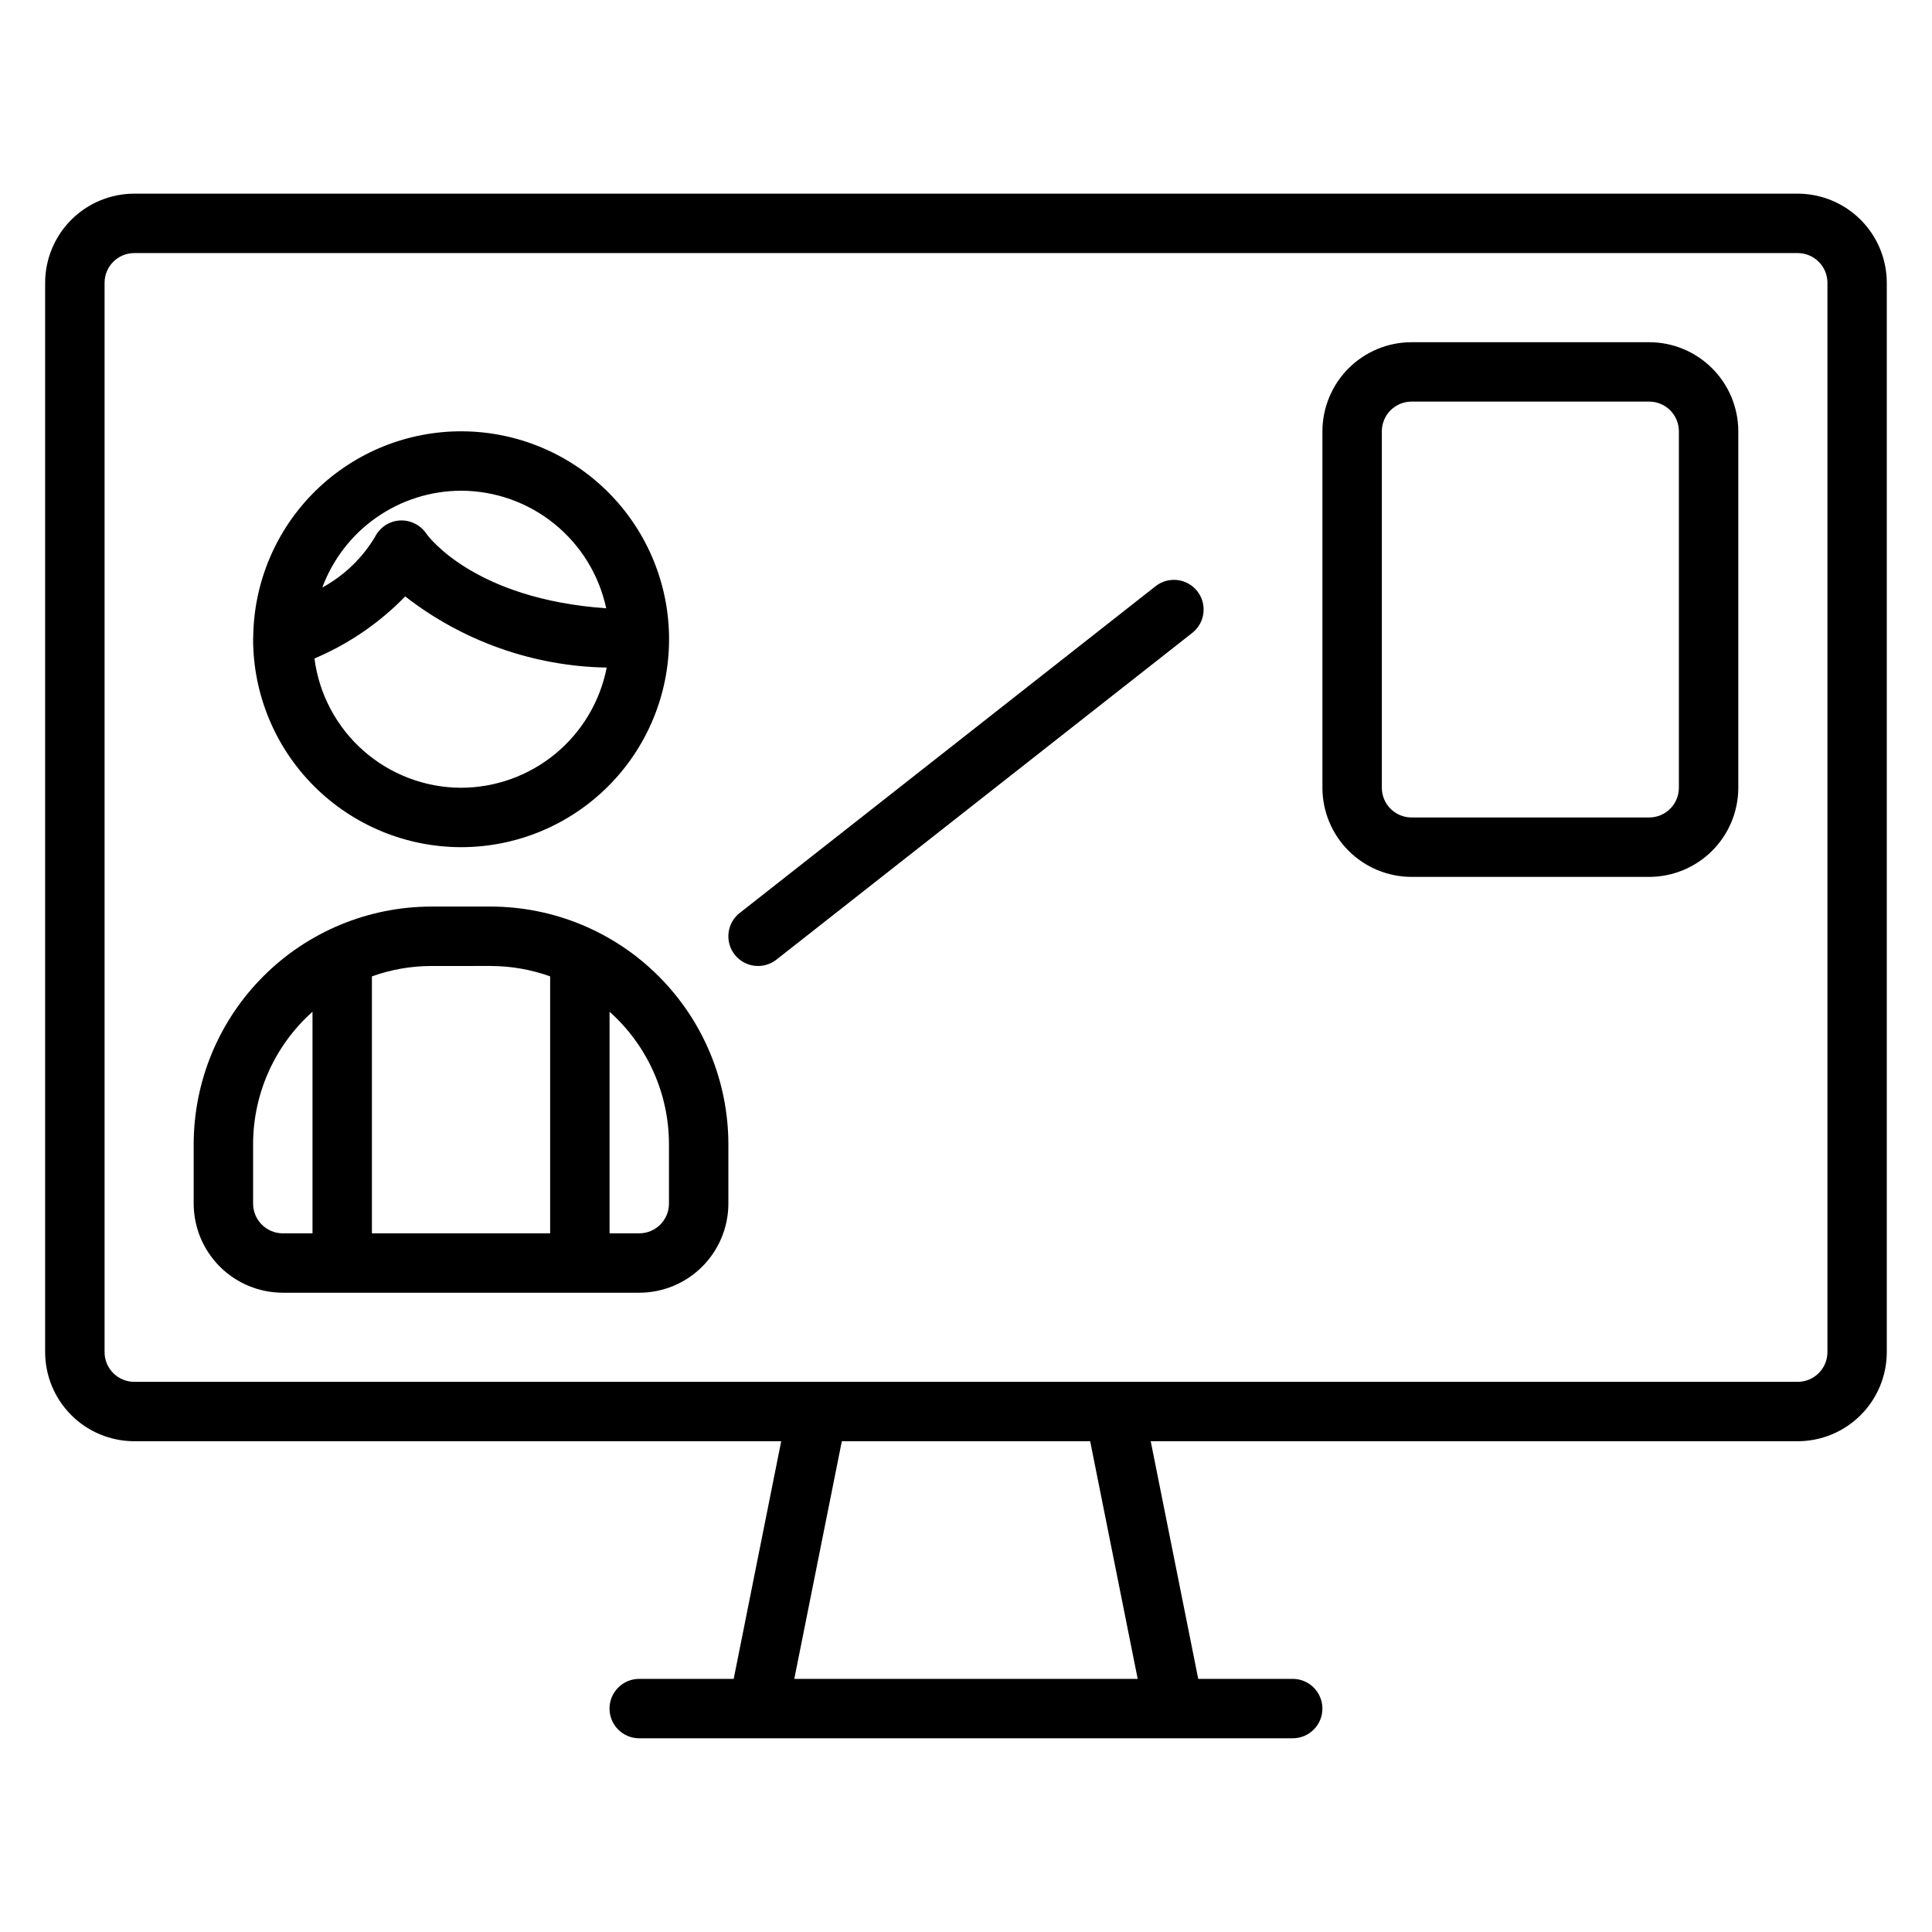
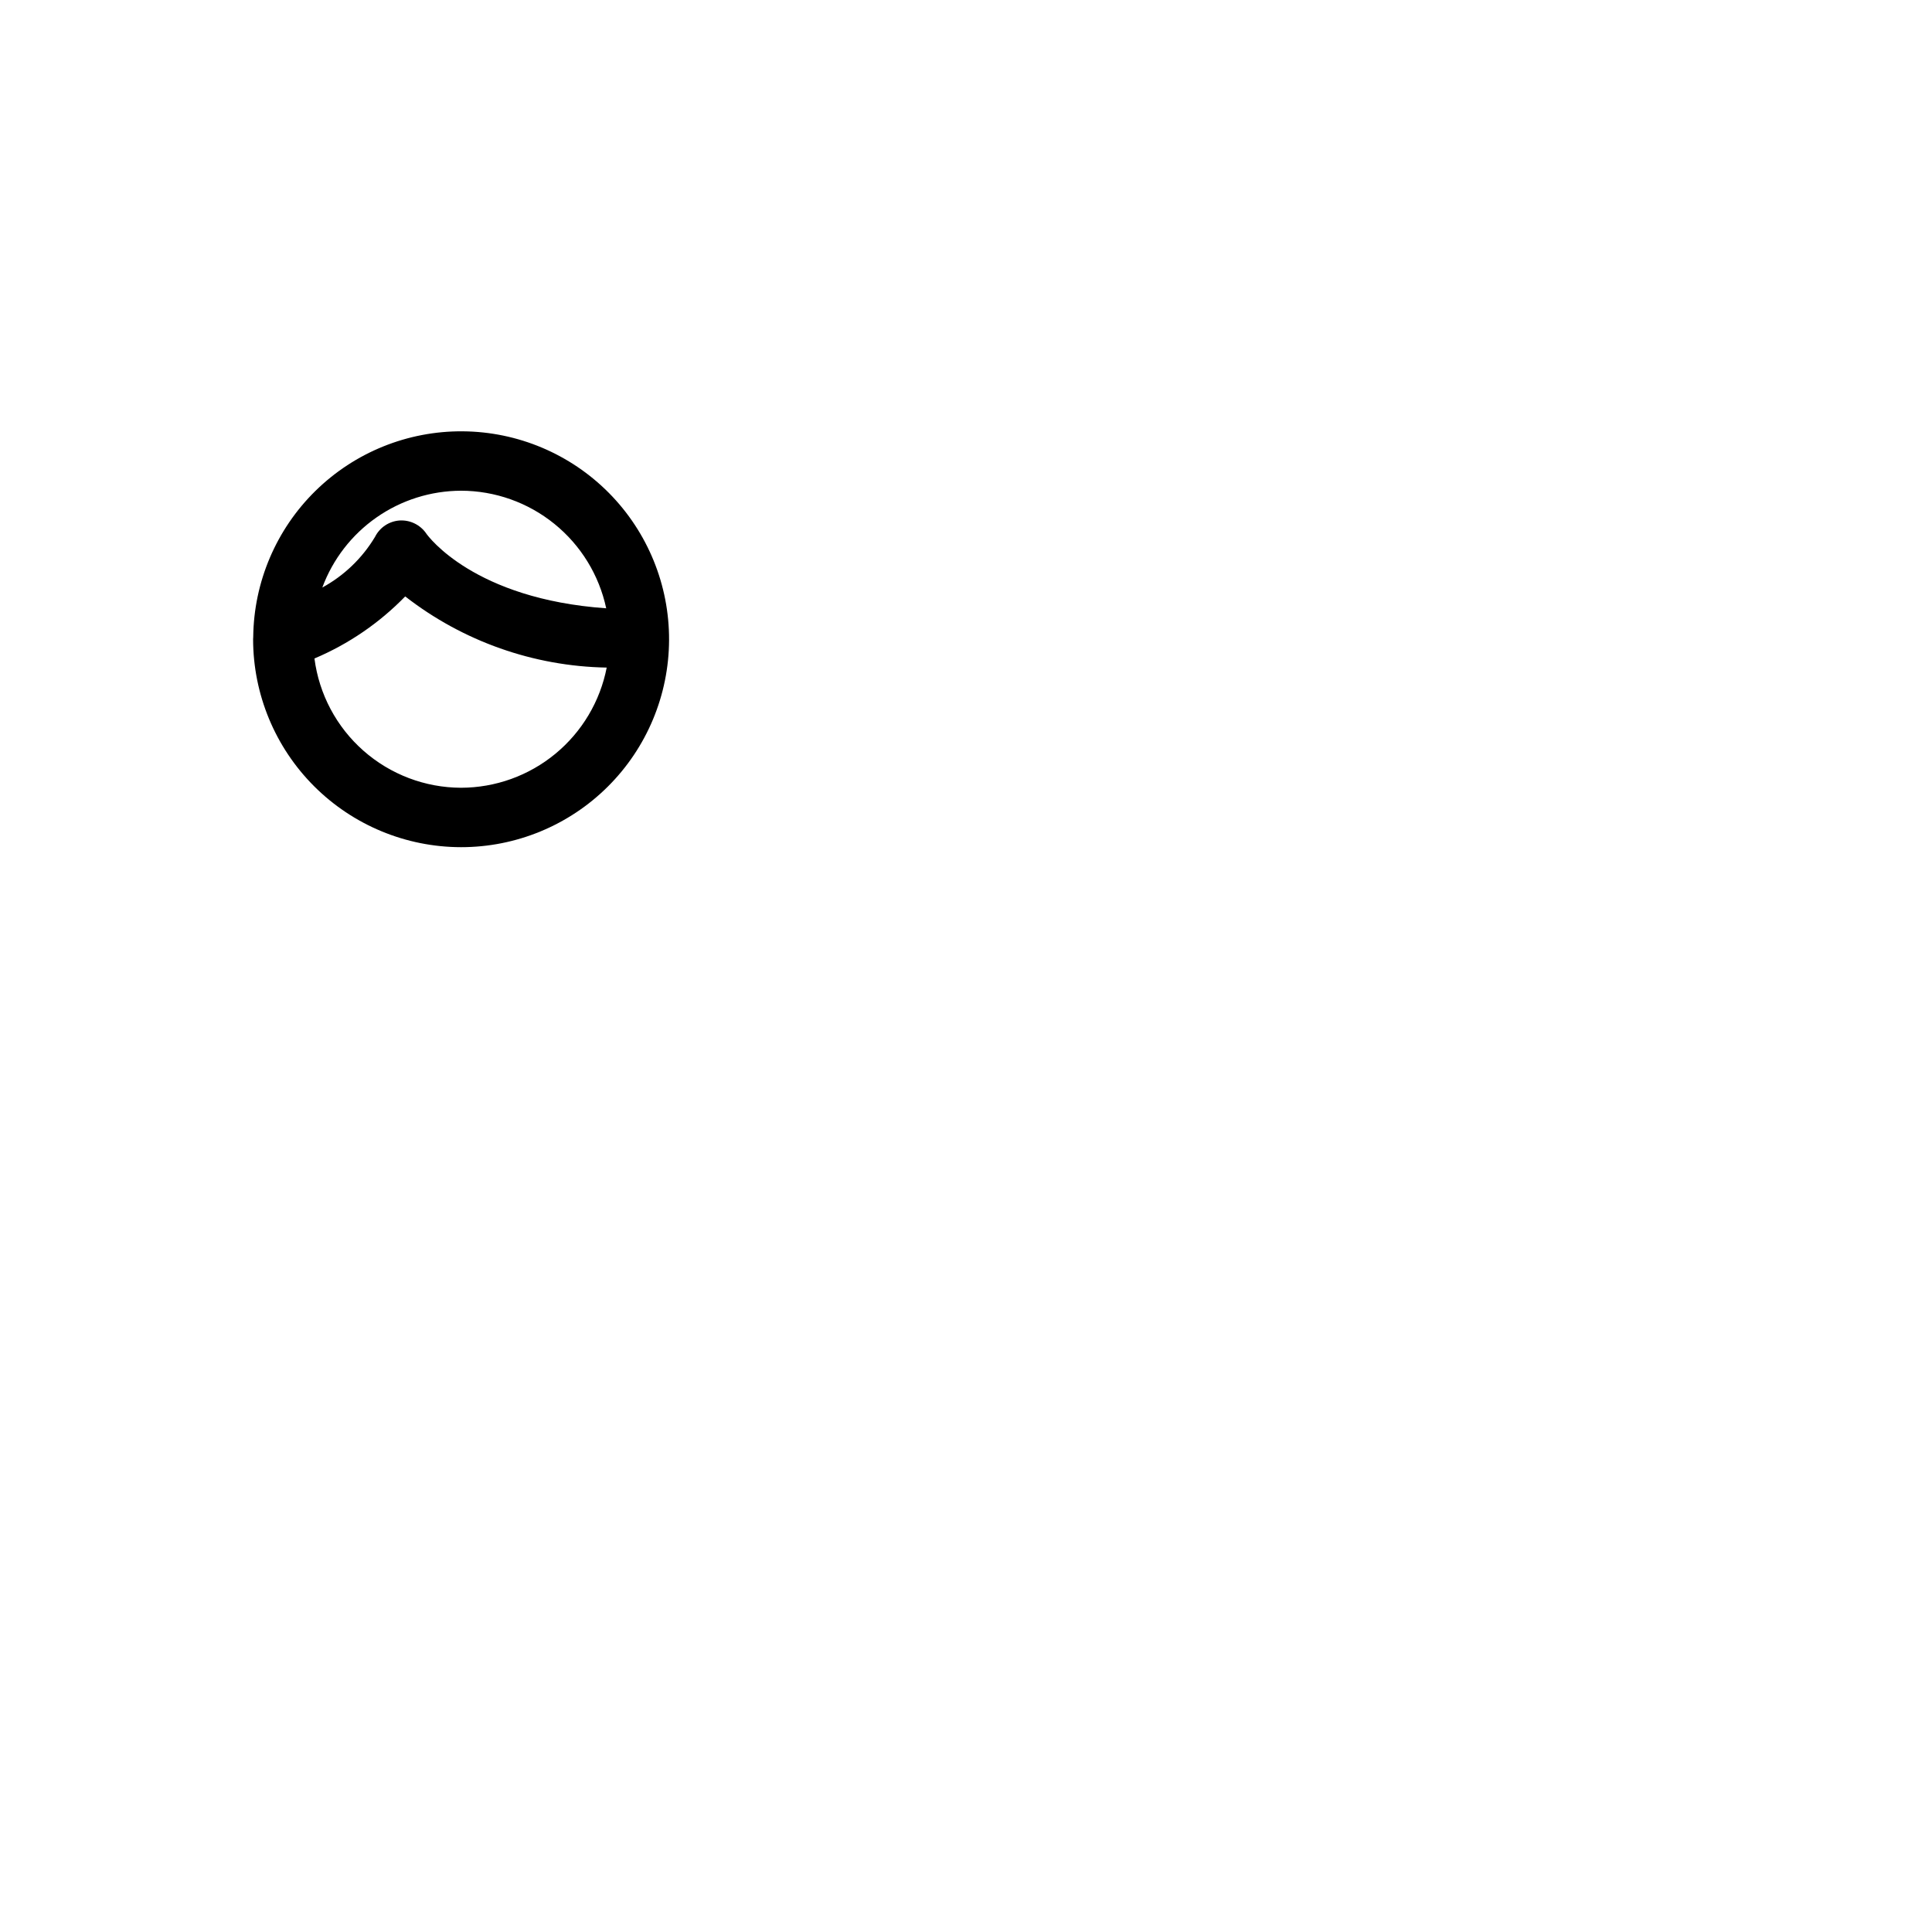
<svg xmlns="http://www.w3.org/2000/svg" fill="#000000" width="800px" height="800px" version="1.1" viewBox="144 144 512 512">
  <g>
-     <path d="m620.41 195.32h-440.83c-6.262 0.008-12.266 2.5-16.691 6.926-4.426 4.43-6.918 10.43-6.926 16.691v283.39c0.008 6.262 2.5 12.262 6.926 16.691 4.426 4.426 10.43 6.918 16.691 6.922h171.45l-12.594 62.977h-25.035c-4.348 0-7.871 3.527-7.871 7.875 0 4.348 3.523 7.871 7.871 7.871h173.18c4.348 0 7.871-3.523 7.871-7.871 0-4.348-3.523-7.875-7.871-7.875h-25.035l-12.594-62.977h171.45c6.262-0.004 12.266-2.496 16.691-6.922 4.43-4.43 6.918-10.43 6.926-16.691v-283.39c-0.008-6.262-2.496-12.262-6.926-16.691-4.426-4.426-10.43-6.918-16.691-6.926zm-174.91 393.6h-91.004l12.598-62.977h65.812zm182.79-86.59c-0.008 4.344-3.527 7.867-7.875 7.871h-440.83c-4.348-0.004-7.867-3.527-7.871-7.871v-283.39c0.004-4.344 3.523-7.867 7.871-7.871h440.83c4.348 0.004 7.867 3.527 7.875 7.871z" />
    <path d="m266.18 368.51c14.578 0.008 28.57-5.766 38.902-16.055 10.336-10.285 16.168-24.25 16.227-38.832 0.059-14.582-5.664-28.59-15.914-38.961-10.254-10.367-24.195-16.25-38.777-16.359-14.582-0.109-28.609 5.566-39.016 15.781-10.406 10.215-16.336 24.137-16.496 38.715v0.016c-0.004 0.199-0.031 0.391-0.031 0.59 0.016 14.609 5.828 28.617 16.156 38.945 10.332 10.332 24.34 16.141 38.949 16.16zm0-15.742v-0.004c-9.531-0.027-18.723-3.519-25.867-9.82-7.148-6.305-11.758-14.988-12.98-24.438 9.035-3.82 17.215-9.414 24.051-16.449 15.285 11.902 34.023 18.52 53.398 18.859-1.75 8.957-6.555 17.031-13.598 22.84-7.039 5.809-15.879 8.992-25.004 9.008zm0-78.719v-0.004c9.008 0.016 17.738 3.113 24.738 8.785 7 5.668 11.848 13.566 13.734 22.375-35.027-2.453-47.18-19.09-47.668-19.781v-0.004c-1.574-2.316-4.242-3.641-7.039-3.488-2.801 0.176-5.293 1.828-6.555 4.336-3.375 5.641-8.199 10.281-13.973 13.43 2.785-7.512 7.797-13.992 14.367-18.578 6.57-4.586 14.383-7.051 22.395-7.074z" />
-     <path d="m274.05 384.25h-15.746c-16.695 0.02-32.703 6.66-44.508 18.469-11.809 11.805-18.449 27.812-18.469 44.508v15.746c0.008 6.258 2.5 12.262 6.926 16.691 4.43 4.426 10.43 6.914 16.691 6.922h94.465c6.262-0.008 12.266-2.496 16.691-6.922 4.426-4.43 6.918-10.434 6.926-16.691v-15.746c-0.02-16.695-6.66-32.703-18.469-44.508-11.805-11.809-27.812-18.449-44.508-18.469zm0 15.742v0.004c5.367 0.008 10.691 0.941 15.742 2.754v68.094h-47.23v-68.094c5.051-1.812 10.375-2.746 15.742-2.754zm-62.977 62.98v-15.746c0.008-13.41 5.734-26.18 15.742-35.105v58.723h-7.871c-4.344-0.004-7.867-3.527-7.871-7.871zm110.21 0c-0.004 4.344-3.523 7.867-7.871 7.871h-7.871v-58.723c10.008 8.926 15.734 21.695 15.742 35.105z" />
-     <path d="m581.05 234.69h-62.977c-6.262 0.004-12.262 2.496-16.691 6.922-4.426 4.43-6.918 10.43-6.926 16.691v94.465c0.008 6.262 2.5 12.266 6.926 16.691 4.43 4.43 10.43 6.918 16.691 6.926h62.977c6.262-0.008 12.266-2.496 16.691-6.926 4.43-4.426 6.918-10.43 6.926-16.691v-94.465c-0.008-6.262-2.496-12.262-6.926-16.691-4.426-4.426-10.43-6.918-16.691-6.922zm7.871 118.08v-0.004c-0.004 4.348-3.523 7.867-7.871 7.871h-62.977c-4.344-0.004-7.867-3.523-7.871-7.871v-94.465c0.004-4.344 3.527-7.867 7.871-7.871h62.977c4.348 0.004 7.867 3.527 7.871 7.871z" />
-     <path d="m450.24 299.35-110.21 86.594-0.004-0.004c-1.641 1.289-2.703 3.18-2.949 5.25-0.25 2.074 0.336 4.16 1.625 5.801 2.684 3.418 7.633 4.012 11.051 1.328l110.21-86.594c3.418-2.684 4.012-7.633 1.328-11.051-2.688-3.418-7.637-4.012-11.051-1.324z" />
  </g>
</svg>